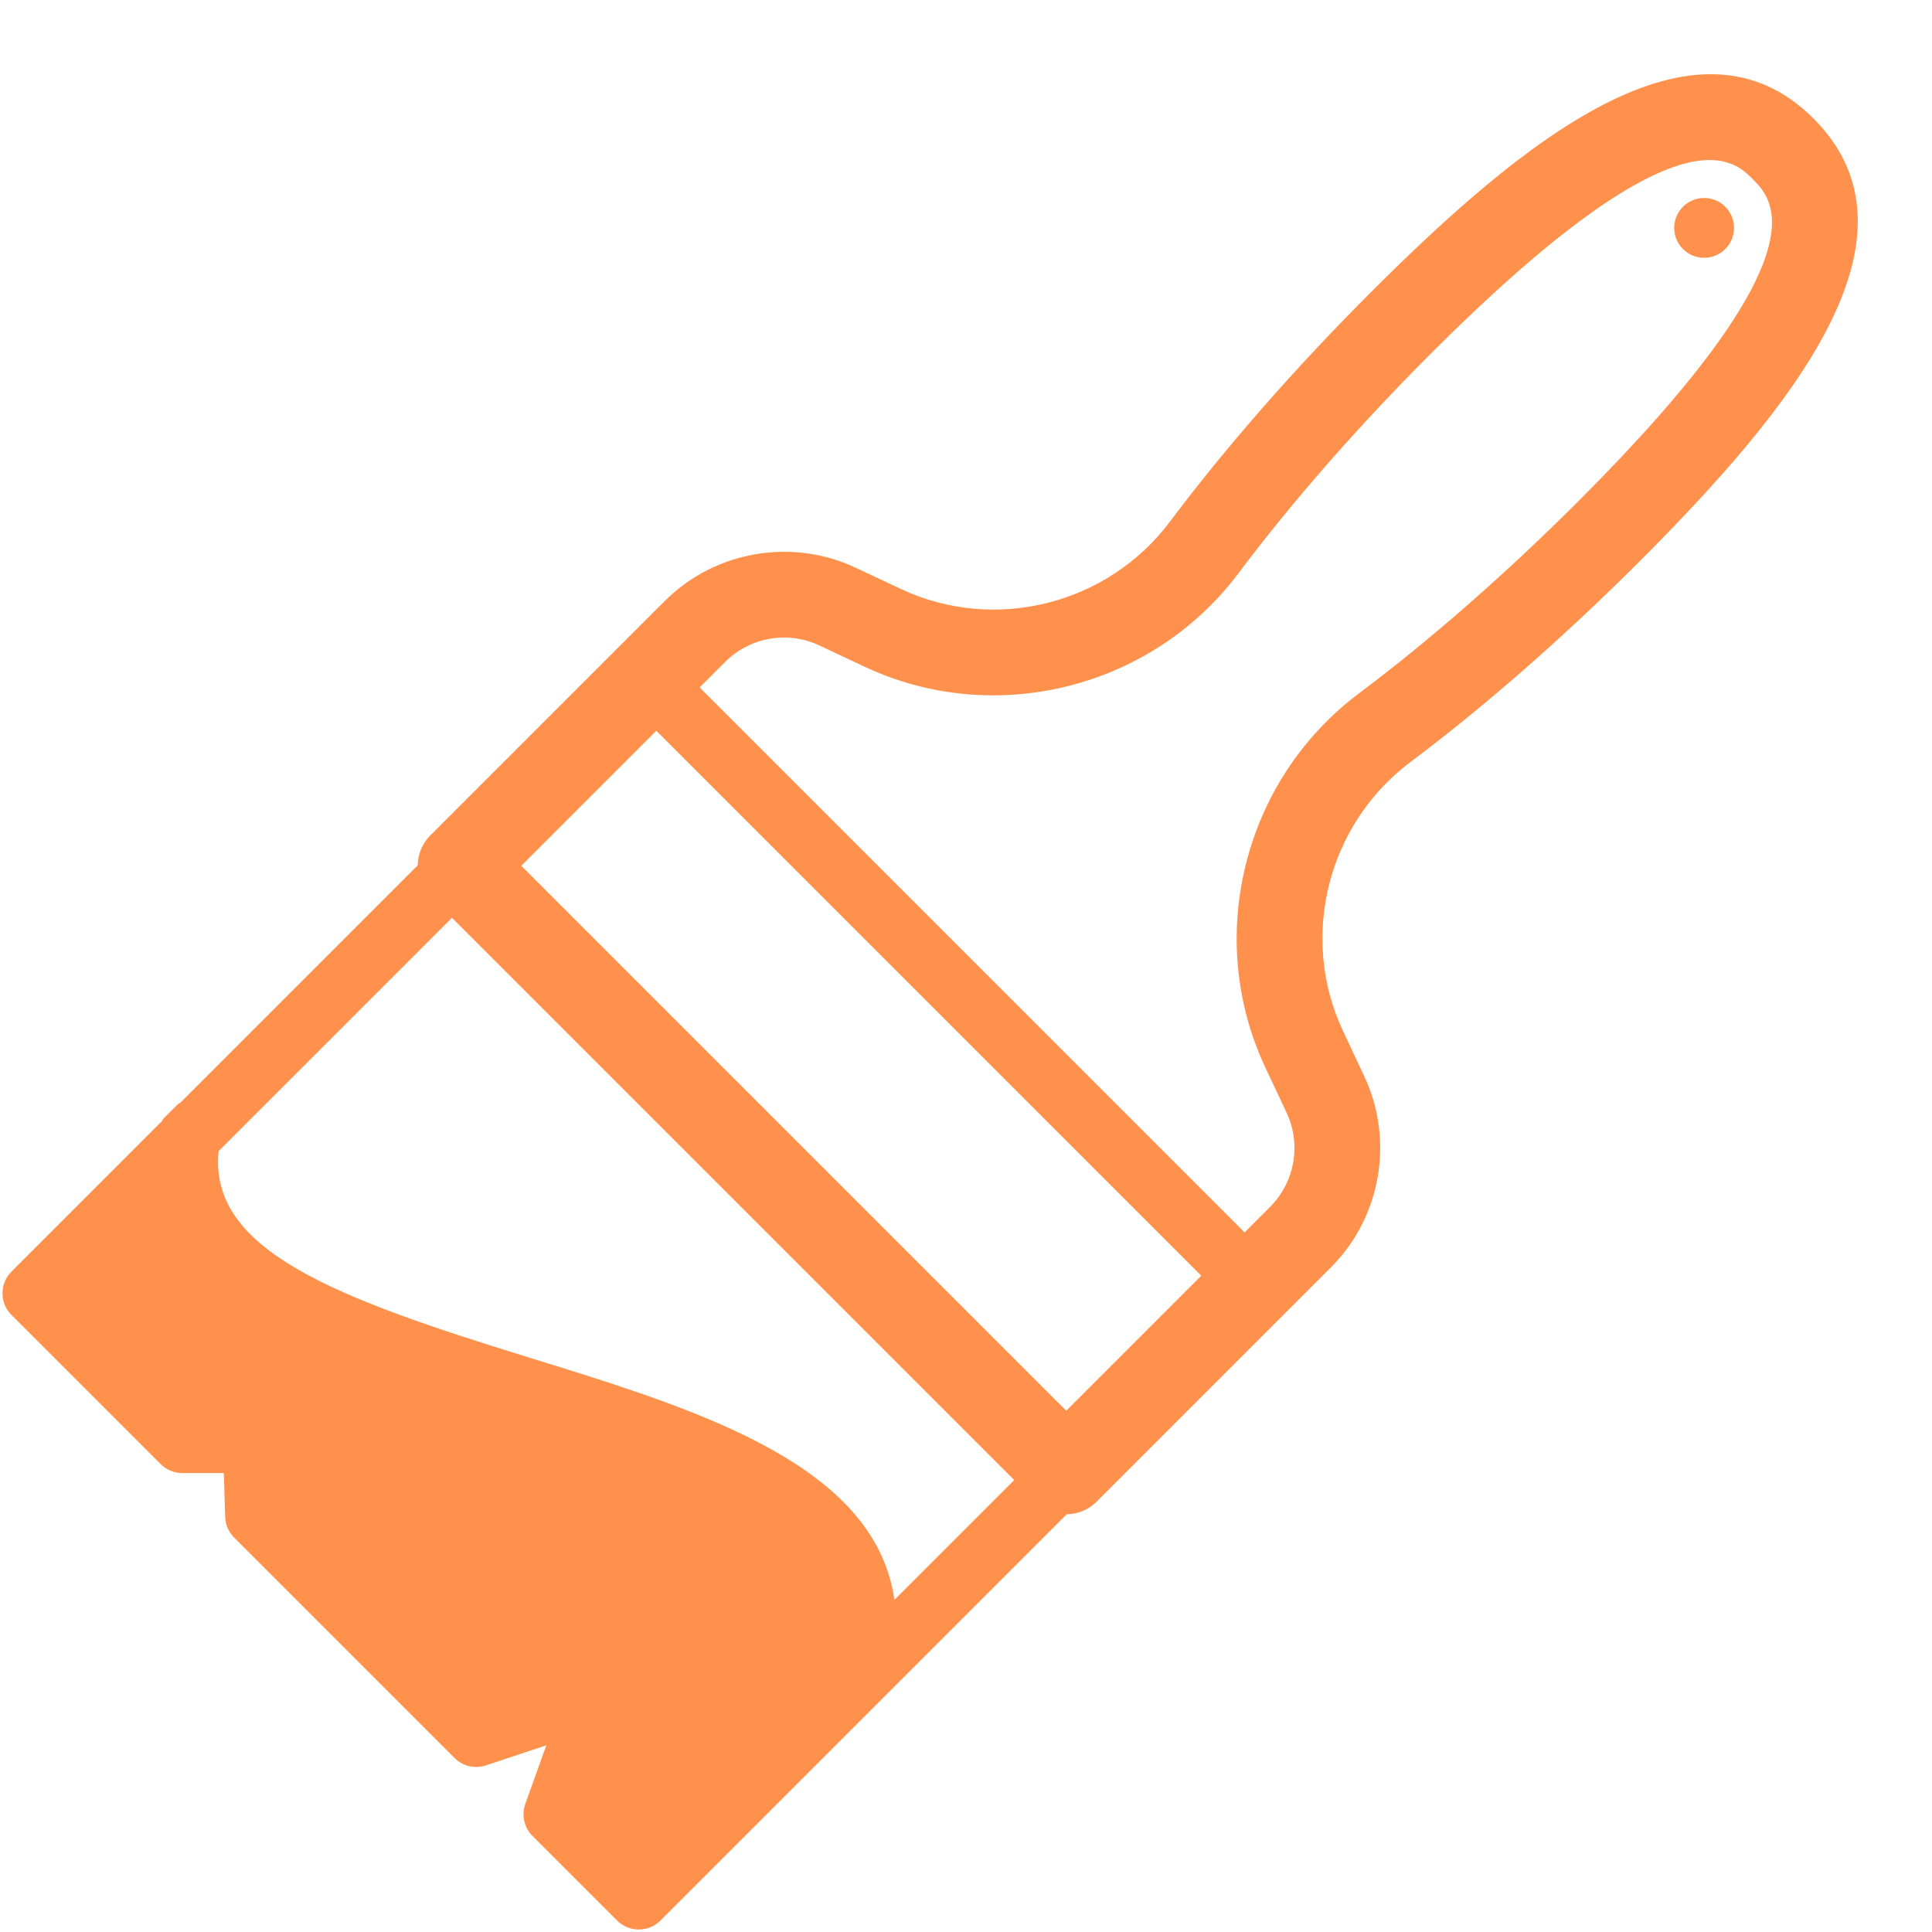
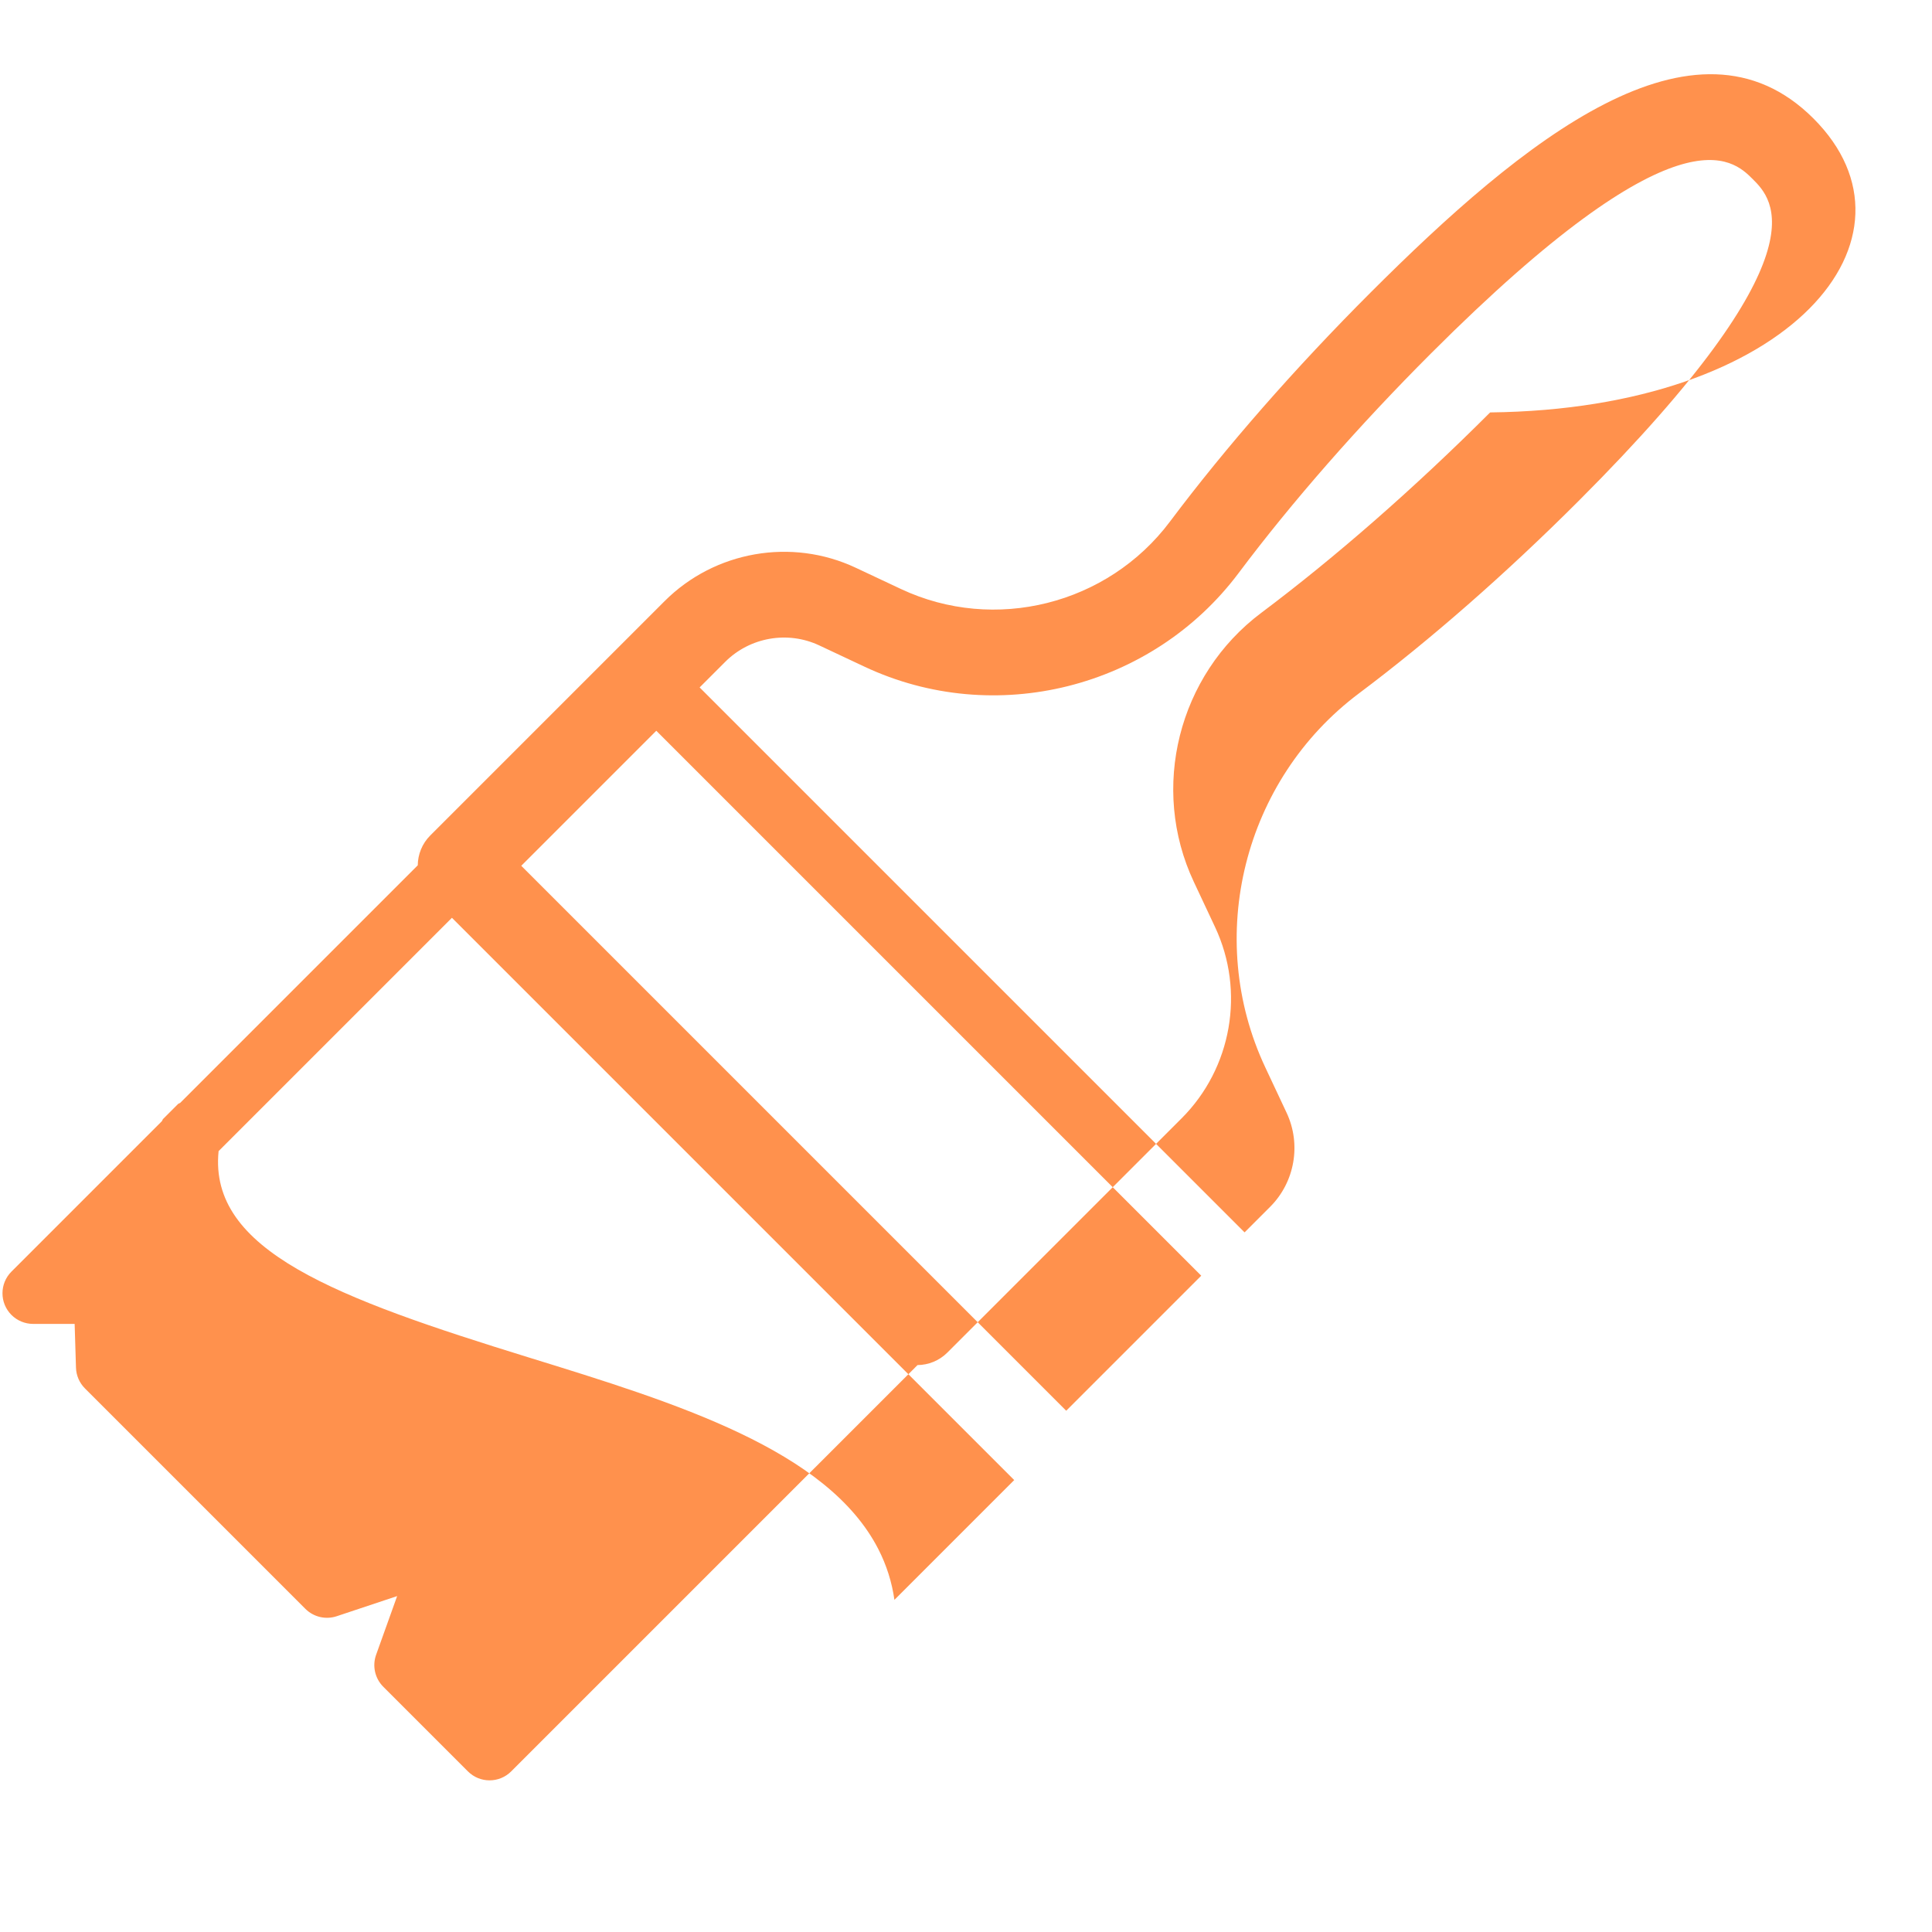
<svg xmlns="http://www.w3.org/2000/svg" fill="#ff914d" height="156.2" preserveAspectRatio="xMidYMid meet" version="1" viewBox="4.8 -1.0 156.2 156.2" width="156.2" zoomAndPan="magnify">
  <g id="change1_1">
-     <path d="M140.865,15.714c-0.945,0.945-0.945,2.476,0,3.42c0.944,0.945,2.476,0.945,3.42,0c0.944-0.944,0.944-2.476,0-3.42 C143.341,14.77,141.81,14.77,140.865,15.714z" />
-     <path d="M151.418,8.582c-9.578-9.578-23.484,1.745-35.823,14.084c-6.092,6.092-11.695,12.49-16.203,18.502 c-5.035,6.717-14.182,9.01-21.75,5.453l-3.654-1.718c-5.191-2.441-11.404-1.354-15.46,2.702l-3.82,3.82L39.587,66.546 c-0.667,0.667-1.002,1.539-1.012,2.413L19.367,88.167c-0.057,0.021-0.108,0.056-0.163,0.081l-1.23,1.23 c-0.025,0.056-0.06,0.106-0.082,0.164L5.726,101.808c-0.967,0.968-0.967,2.536,0,3.503l12.061,12.061 c0.465,0.465,1.095,0.725,1.752,0.725h3.357l0.108,3.538c0.019,0.631,0.278,1.23,0.724,1.677l17.821,17.821 c0.663,0.663,1.645,0.895,2.535,0.598l4.886-1.628l-1.7,4.743c-0.324,0.903-0.097,1.91,0.58,2.588l6.84,6.84 c0.967,0.968,2.536,0.968,3.503,0l10.519-10.519l5.347-5.347l2.011-2.011l6.304-6.304l8.668-8.667 c0.875-0.01,1.746-0.345,2.413-1.012l15.121-15.121l3.82-3.82c4.056-4.056,5.142-10.269,2.702-15.459l-1.718-3.657 c-3.557-7.567-1.264-16.714,5.454-21.75c6.012-4.507,12.409-10.11,18.502-16.202C149.673,32.066,160.996,18.16,151.418,8.582z M77.113,128.346c-0.204-1.432-0.634-2.8-1.299-4.097c-4.118-8.043-16.363-11.825-28.207-15.482 c-15.649-4.833-25.95-8.654-25.134-16.7l18.865-18.865l45.46,45.46L77.113,128.346z M91.002,113.056L46.944,68.998l10.917-10.917 l44.058,44.058L91.002,113.056z M132.43,39.5c-5.864,5.864-12.005,11.244-17.758,15.557c-9.337,7-12.52,19.722-7.57,30.25 l1.718,3.657c1.2,2.552,0.666,5.609-1.329,7.604l-2.068,2.068L61.364,54.578l2.068-2.068c1.995-1.995,5.052-2.53,7.605-1.329 l3.654,1.718c10.529,4.95,23.251,1.767,30.25-7.569c4.314-5.754,9.694-11.895,15.557-17.759 c20.049-20.049,24.383-15.716,26.014-14.084S152.479,19.451,132.43,39.5z" />
+     <path d="M151.418,8.582c-9.578-9.578-23.484,1.745-35.823,14.084c-6.092,6.092-11.695,12.49-16.203,18.502 c-5.035,6.717-14.182,9.01-21.75,5.453l-3.654-1.718c-5.191-2.441-11.404-1.354-15.46,2.702l-3.82,3.82L39.587,66.546 c-0.667,0.667-1.002,1.539-1.012,2.413L19.367,88.167c-0.057,0.021-0.108,0.056-0.163,0.081l-1.23,1.23 c-0.025,0.056-0.06,0.106-0.082,0.164L5.726,101.808c-0.967,0.968-0.967,2.536,0,3.503c0.465,0.465,1.095,0.725,1.752,0.725h3.357l0.108,3.538c0.019,0.631,0.278,1.23,0.724,1.677l17.821,17.821 c0.663,0.663,1.645,0.895,2.535,0.598l4.886-1.628l-1.7,4.743c-0.324,0.903-0.097,1.91,0.58,2.588l6.84,6.84 c0.967,0.968,2.536,0.968,3.503,0l10.519-10.519l5.347-5.347l2.011-2.011l6.304-6.304l8.668-8.667 c0.875-0.01,1.746-0.345,2.413-1.012l15.121-15.121l3.82-3.82c4.056-4.056,5.142-10.269,2.702-15.459l-1.718-3.657 c-3.557-7.567-1.264-16.714,5.454-21.75c6.012-4.507,12.409-10.11,18.502-16.202C149.673,32.066,160.996,18.16,151.418,8.582z M77.113,128.346c-0.204-1.432-0.634-2.8-1.299-4.097c-4.118-8.043-16.363-11.825-28.207-15.482 c-15.649-4.833-25.95-8.654-25.134-16.7l18.865-18.865l45.46,45.46L77.113,128.346z M91.002,113.056L46.944,68.998l10.917-10.917 l44.058,44.058L91.002,113.056z M132.43,39.5c-5.864,5.864-12.005,11.244-17.758,15.557c-9.337,7-12.52,19.722-7.57,30.25 l1.718,3.657c1.2,2.552,0.666,5.609-1.329,7.604l-2.068,2.068L61.364,54.578l2.068-2.068c1.995-1.995,5.052-2.53,7.605-1.329 l3.654,1.718c10.529,4.95,23.251,1.767,30.25-7.569c4.314-5.754,9.694-11.895,15.557-17.759 c20.049-20.049,24.383-15.716,26.014-14.084S152.479,19.451,132.43,39.5z" />
  </g>
</svg>